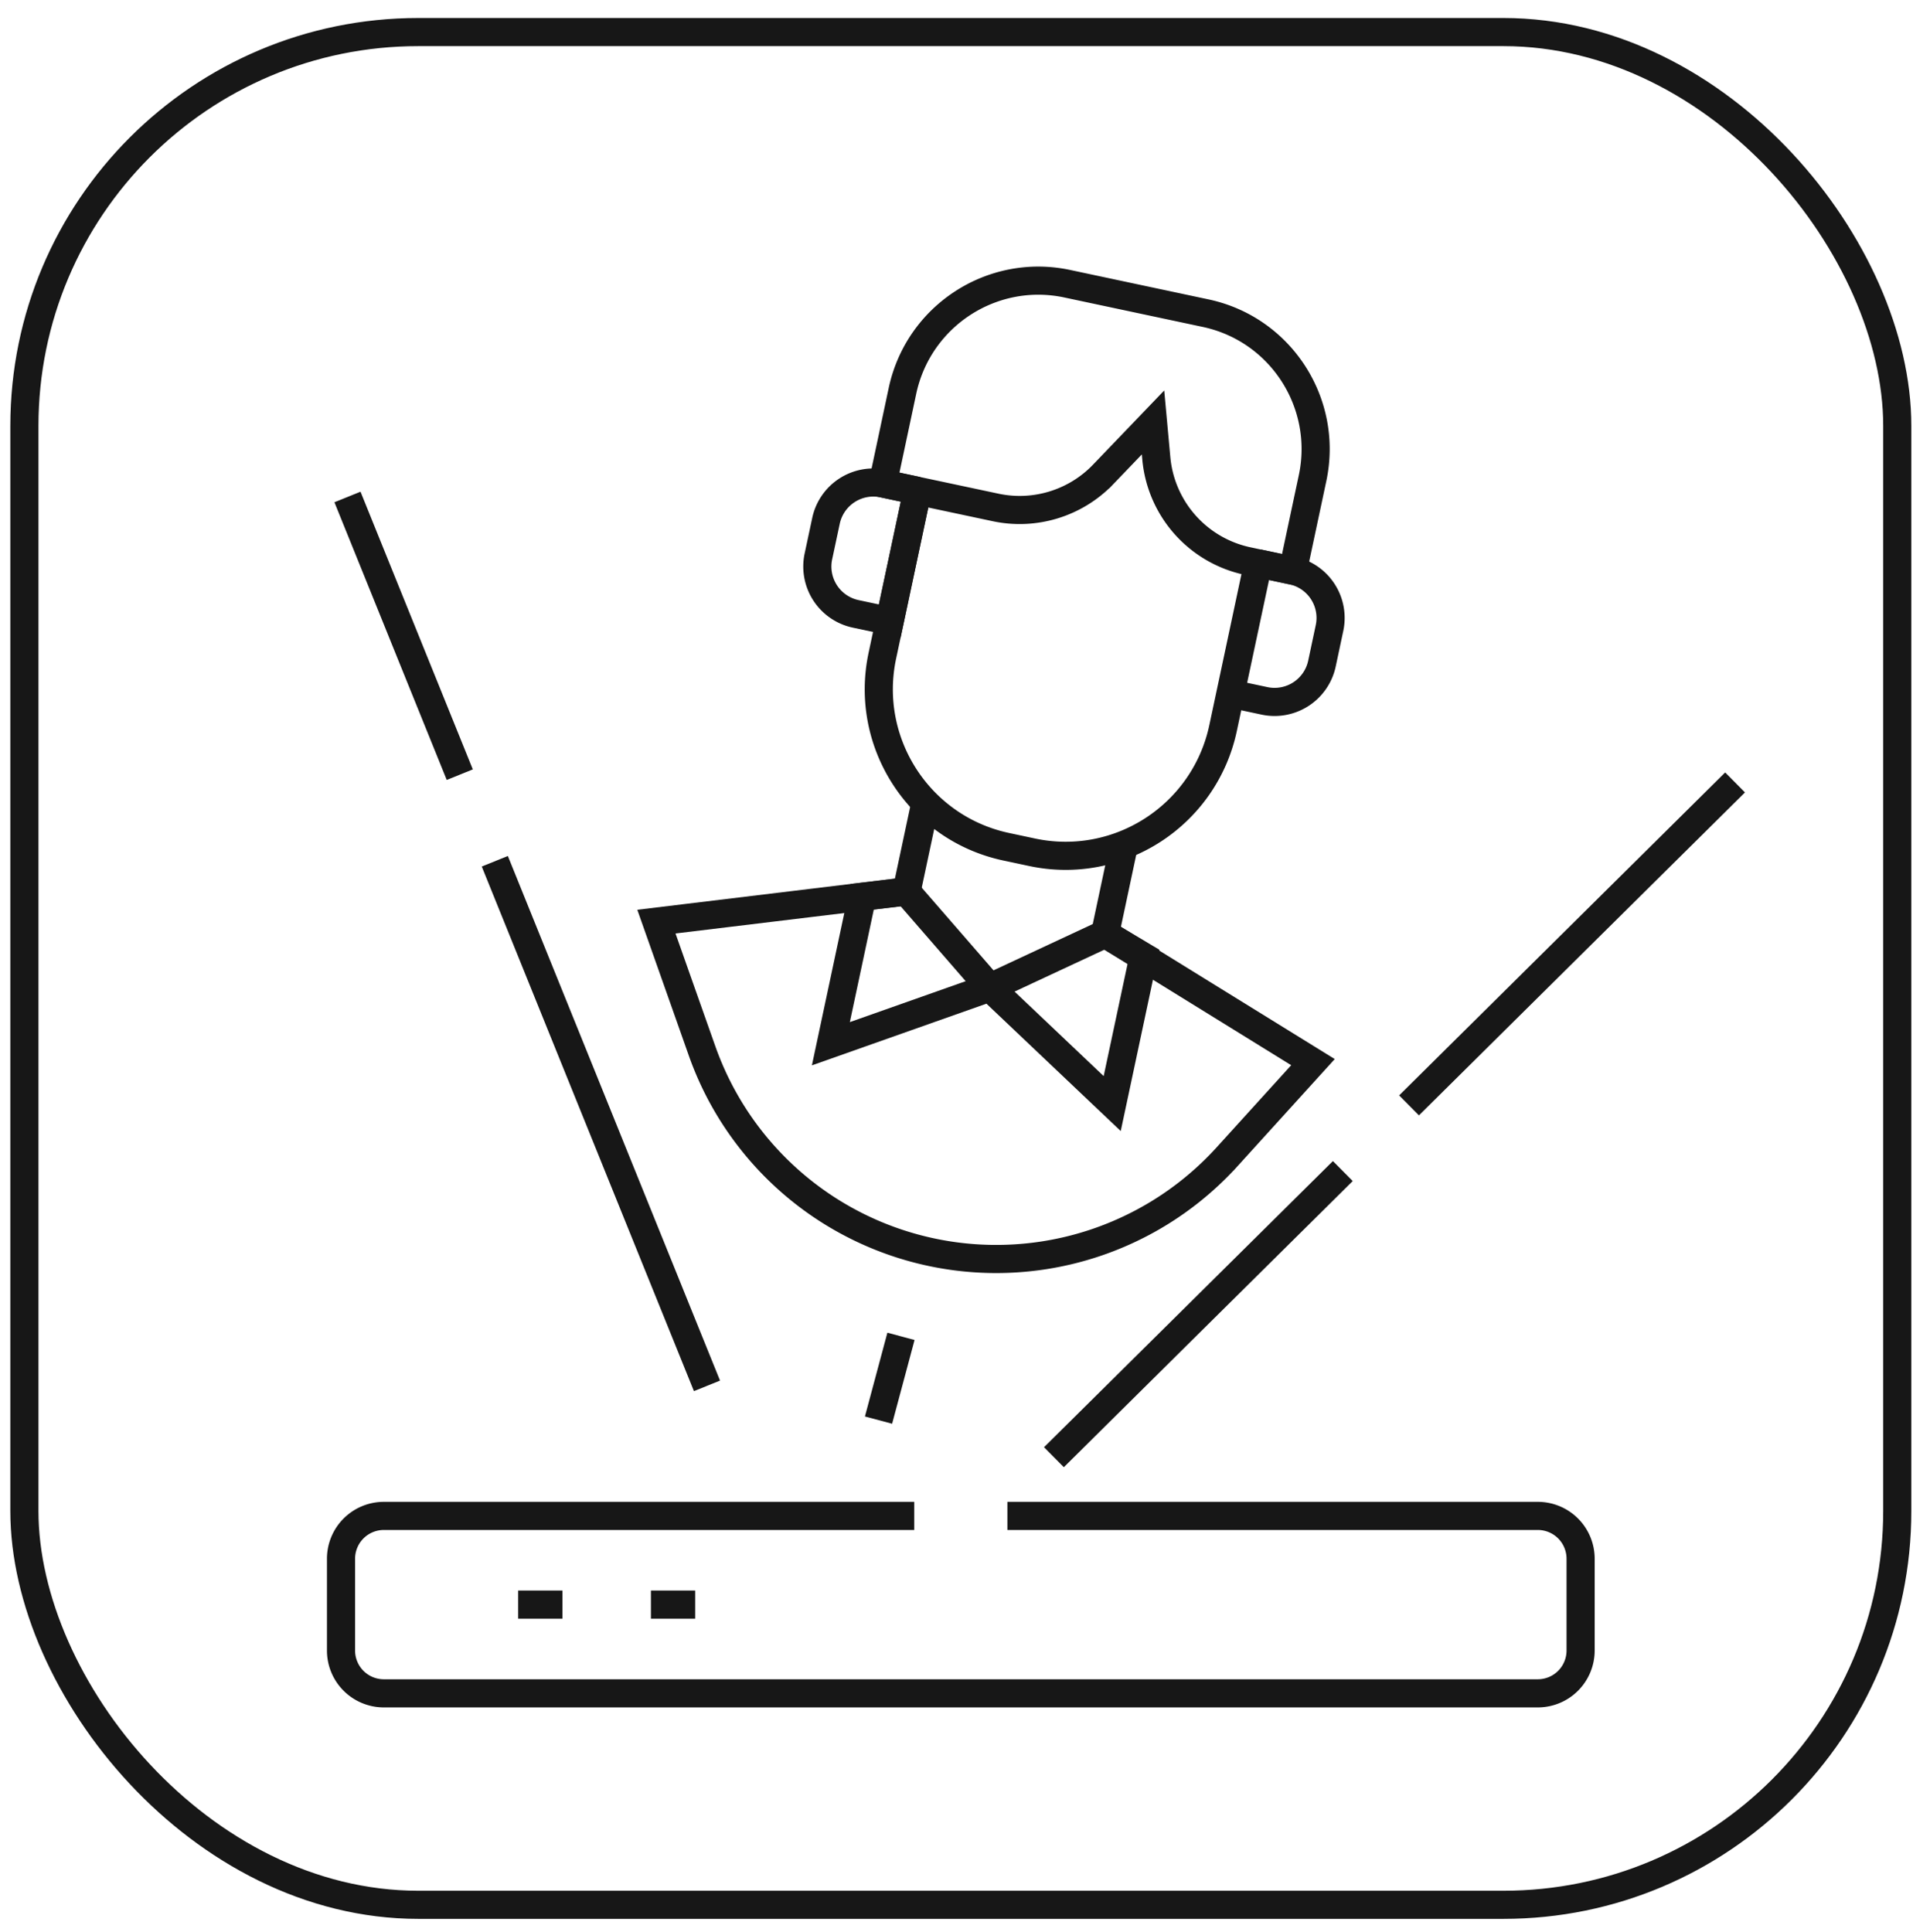
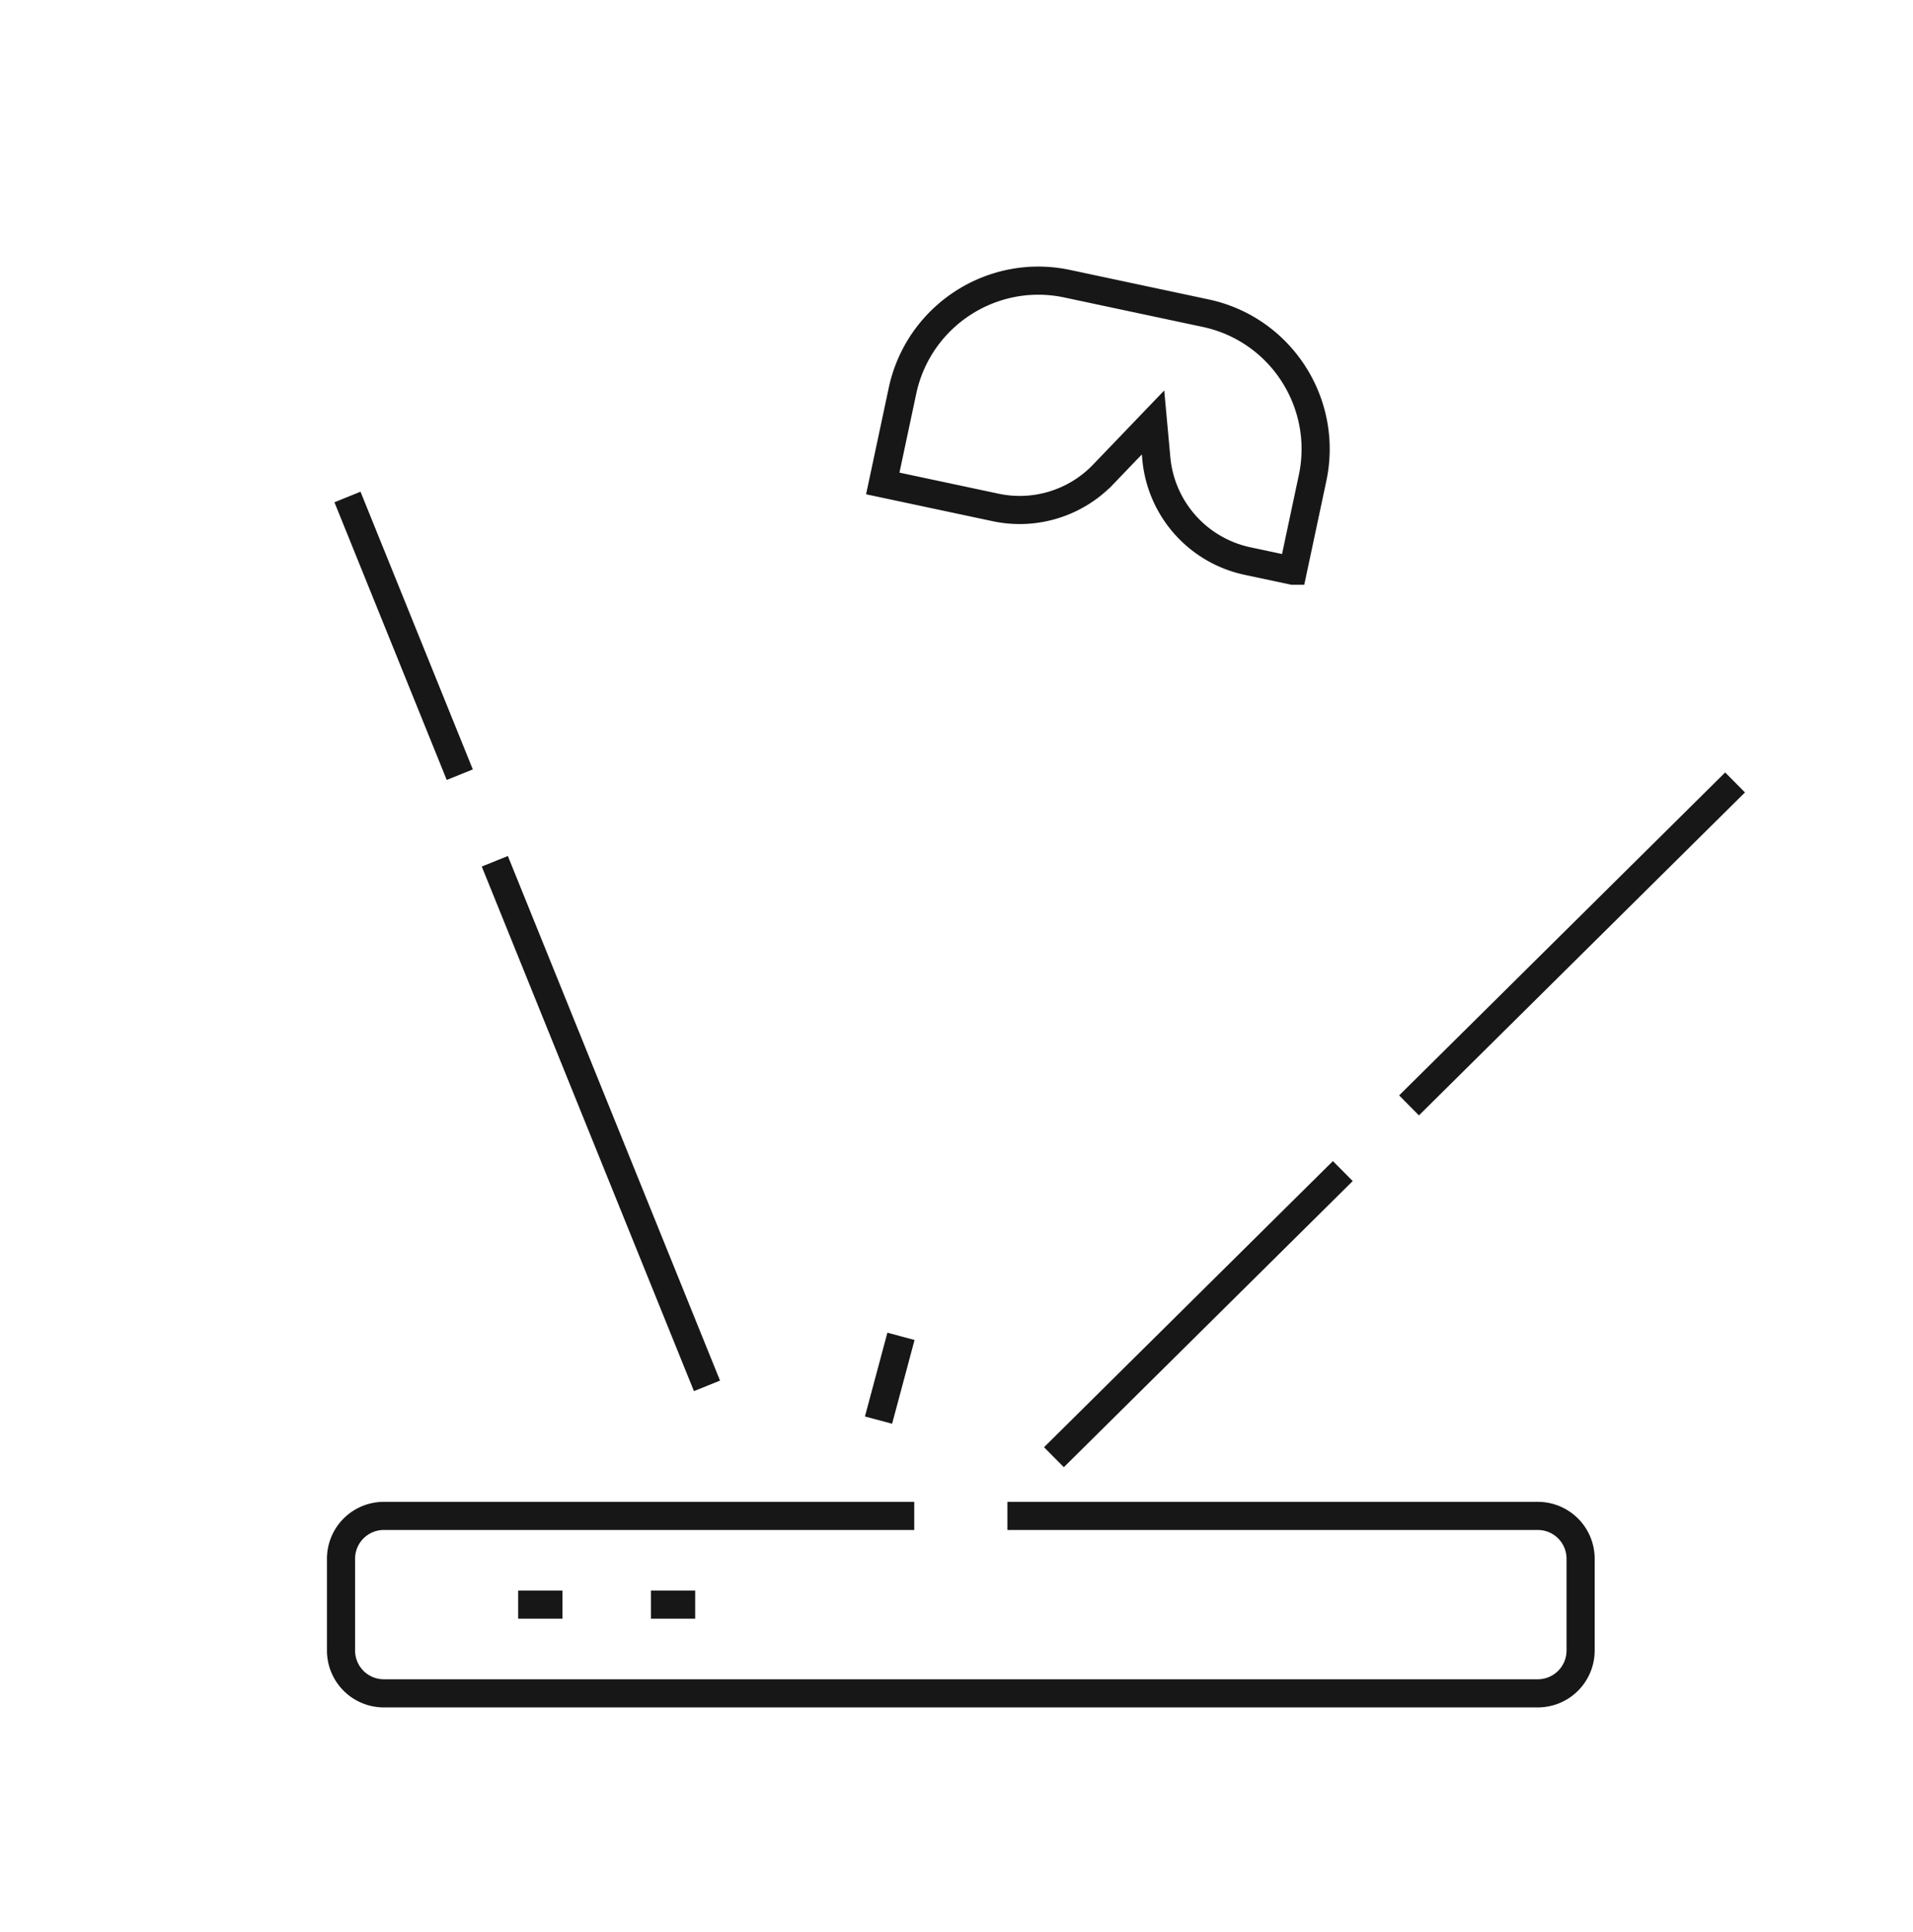
<svg xmlns="http://www.w3.org/2000/svg" width="102" height="103" fill="none">
-   <rect x="1.301" y="1.71" width="99.86" height="99.86" rx="21" stroke="#171717" stroke-width="1.5" />
-   <path d="m59.93 45.048-1.007 4.736 11.084 6.852-4.577 5.044a16.63 16.63 0 0 1-27.996-5.641l-2.435-6.895 13.339-1.615 1.008-4.736" stroke="#171717" stroke-width="1.5" />
-   <path d="m67.083 30.038-1.87 8.788c-.988 4.641-5.545 7.605-10.179 6.62l-1.385-.295c-4.634-.987-7.59-5.549-6.602-10.19l1.871-8.79M67.086 30.038l1.818.387a2.582 2.582 0 0 1 1.985 3.064l-.403 1.894a2.582 2.582 0 0 1-3.06 1.99l-1.819-.387 1.479-6.946v-.002z" stroke="#171717" stroke-width="1.5" />
-   <path d="m48.919 26.172-1.818-.387a2.582 2.582 0 0 0-3.06 1.99l-.404 1.894a2.582 2.582 0 0 0 1.985 3.064l1.818.387 1.478-6.947v-.001zM48.332 47.54l4.446 5.12-8.476 2.995 1.667-7.836 2.363-.28zM58.925 49.794 52.78 52.66l6.522 6.186 1.668-7.835-2.044-1.218z" stroke="#171717" stroke-width="1.5" />
  <path d="m68.934 30.432-2.422-.516a6.17 6.17 0 0 1-4.858-5.48l-.175-1.91-2.657 2.769a6.17 6.17 0 0 1-5.735 1.764l-6.018-1.28 1.05-4.936c.853-4.006 4.787-6.566 8.787-5.714l7.38 1.57c4.001.852 6.552 4.79 5.699 8.798l-1.05 4.935zM53.714 80.833h28.283a2.282 2.282 0 0 1 2.28 2.284v4.892a2.283 2.283 0 0 1-2.28 2.285H20.463a2.282 2.282 0 0 1-2.28-2.284v-4.893a2.283 2.283 0 0 1 2.28-2.284h28.284M27.629 85.563h2.36M37.067 85.563h-2.36M24.515 41.308l-5.988-14.807M37.696 73.898 26.383 45.925M92.513 41.722 75.129 58.943M71.598 62.445 56.195 77.703M46.842 75.725l1.197-4.467" stroke="#171717" stroke-width="1.5" />
</svg>